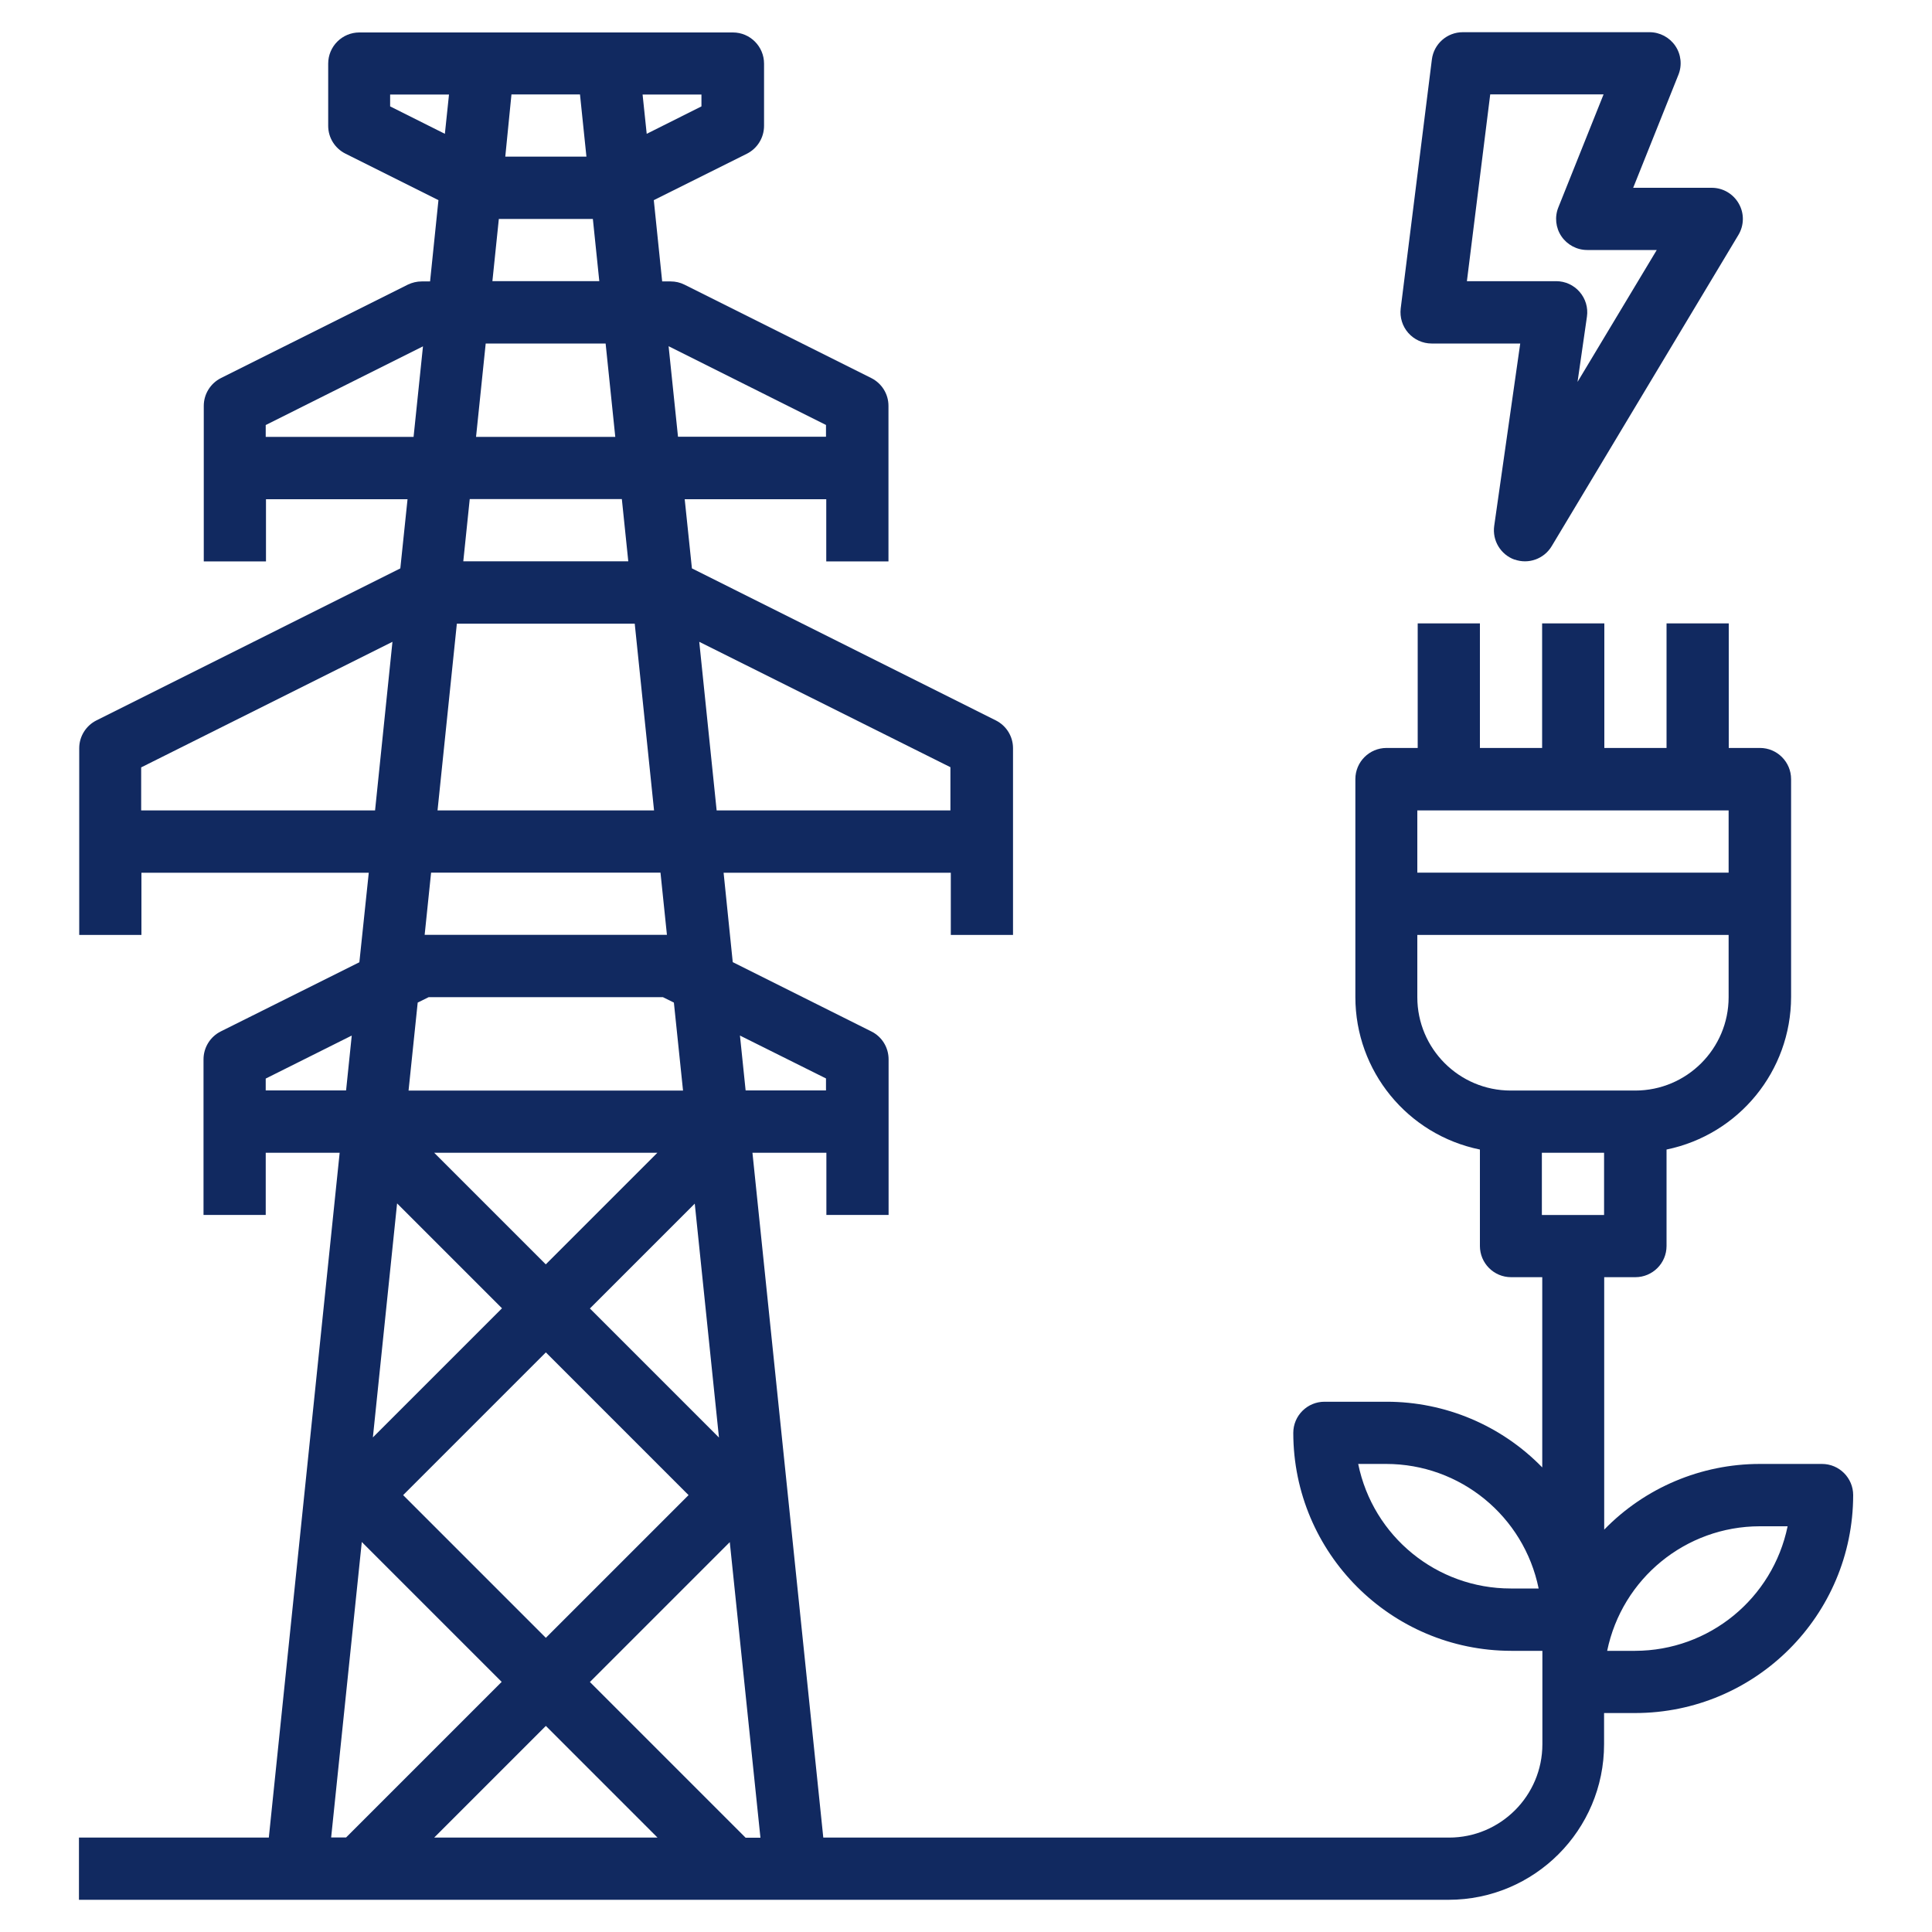
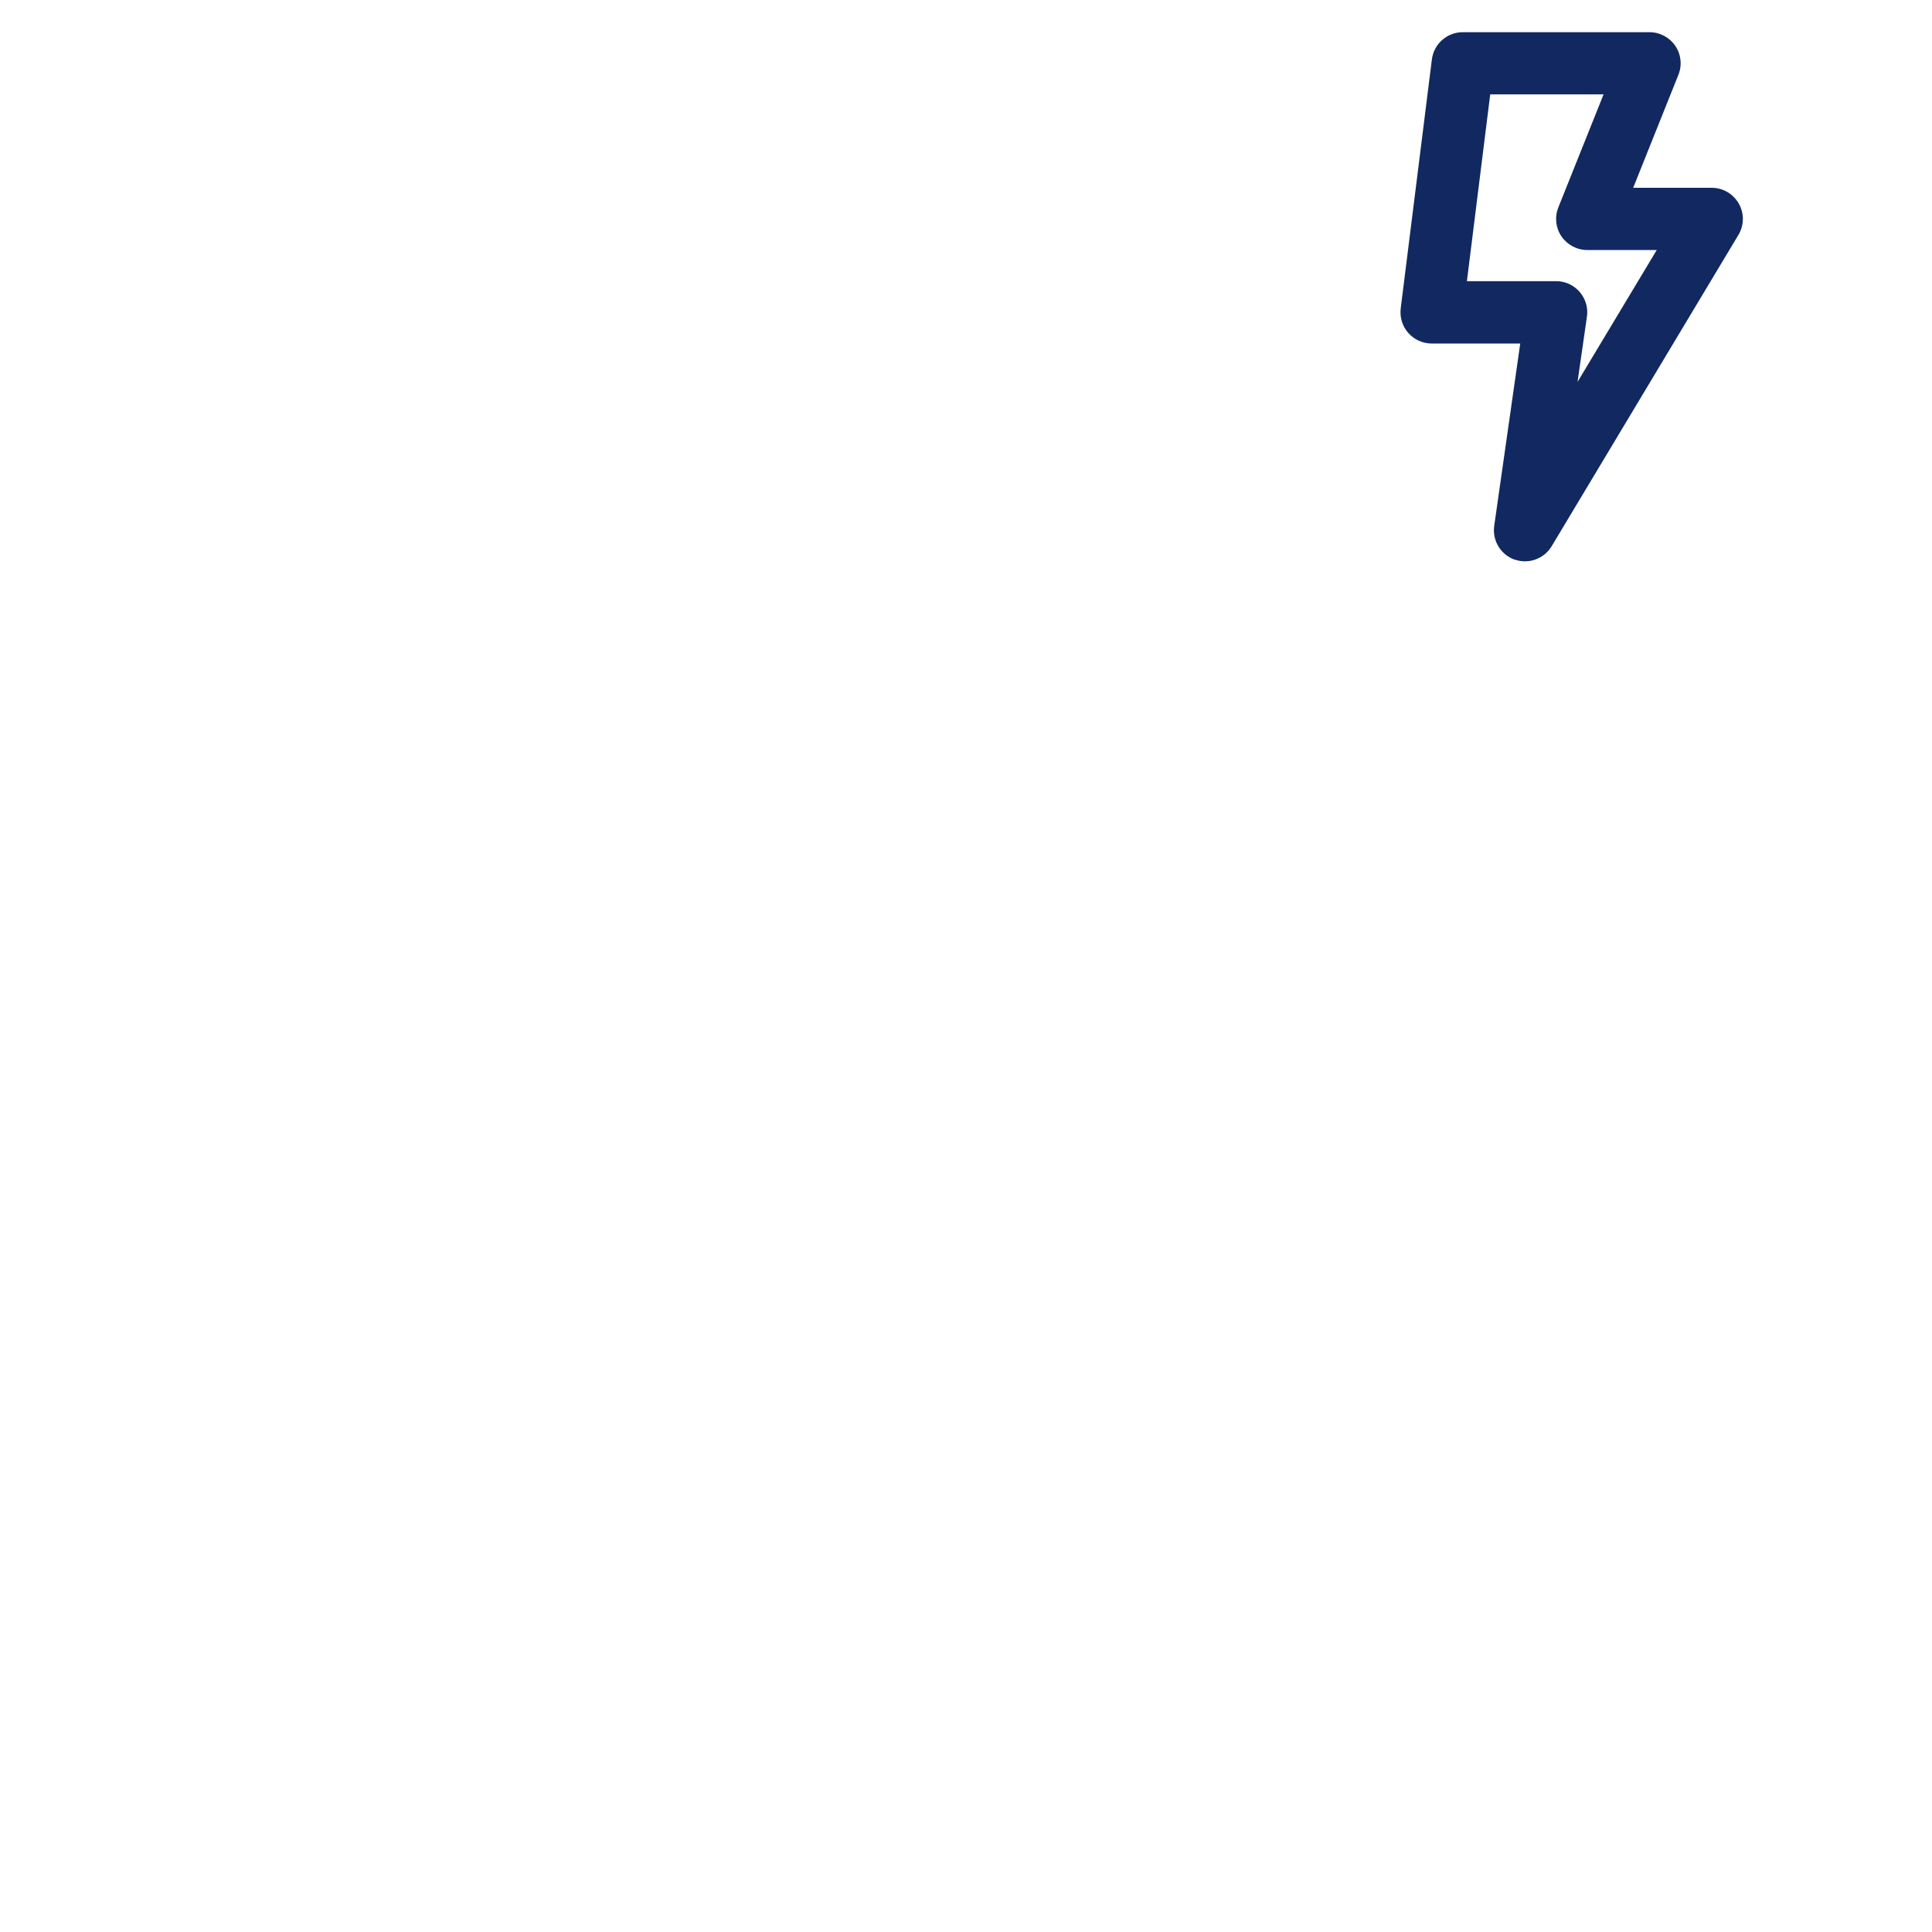
<svg xmlns="http://www.w3.org/2000/svg" id="Capa_2" data-name="Capa 2" viewBox="0 0 150 150">
  <defs>
    <style> .cls-1 { fill: none; } .cls-2 { fill: #112960; } </style>
  </defs>
  <g id="Capa_1-2" data-name="Capa 1">
    <g>
-       <path class="cls-2" d="M112.46,147.5c6.67,0,12.08-5.41,12.08-12.08v-2.42h2.42c9.34-.01,16.91-7.58,16.92-16.92,0-1.33-1.08-2.42-2.42-2.42h-4.83c-4.55,0-8.91,1.84-12.08,5.1v-19.6h2.42c1.33,0,2.42-1.08,2.42-2.42v-7.49c5.62-1.16,9.66-6.1,9.67-11.84v-16.92c0-1.33-1.08-2.42-2.42-2.42h-2.42v-9.67h-4.83v9.67h-4.83v-9.67h-4.83v9.67h-4.83v-9.67h-4.83v9.67h-2.42c-1.33,0-2.42,1.08-2.42,2.42v16.92c0,5.74,4.04,10.69,9.67,11.84v7.49c0,1.33,1.08,2.42,2.42,2.42h2.42v14.77c-3.17-3.26-7.53-5.1-12.08-5.1h-4.83c-1.33,0-2.42,1.08-2.42,2.42.01,9.34,7.58,16.91,16.92,16.92h2.42v7.25c0,4-3.25,7.25-7.25,7.25h-48.58l-5.5-53.17h5.74v4.83h4.83v-12.08c0-.92-.51-1.76-1.34-2.17l-10.76-5.38-.71-6.94h17.64v4.83h4.83v-14.5c0-.92-.52-1.75-1.34-2.16l-23.59-11.8-.56-5.37h10.99v4.83h4.83v-12.08c0-.92-.52-1.75-1.34-2.16l-14.5-7.25c-.34-.17-.7-.25-1.08-.25h-.65l-.65-6.31,7.22-3.6c.82-.41,1.34-1.25,1.34-2.17v-4.83c0-1.33-1.08-2.42-2.42-2.42h-29c-1.33,0-2.42,1.08-2.42,2.42v4.83c0,.92.52,1.75,1.34,2.16l7.22,3.61-.65,6.31h-.65c-.38,0-.74.09-1.08.25l-14.5,7.25c-.82.41-1.34,1.25-1.34,2.16v12.08h4.83v-4.83h10.99l-.56,5.37-23.59,11.8c-.82.41-1.34,1.25-1.34,2.16v14.5h4.83v-4.83h17.65l-.73,6.95-10.76,5.37c-.82.41-1.34,1.25-1.34,2.17v12.08h4.83v-4.83h5.74l-5.5,53.17H6.13v4.83h106.33ZM136.62,118.5h2.17c-1.16,5.62-6.1,9.66-11.84,9.67h-2.17c1.16-5.62,6.1-9.66,11.84-9.67ZM110.04,62.92h24.17v4.83h-24.17v-4.83ZM110.04,77.42v-4.83h24.17v4.83c0,4-3.25,7.25-7.25,7.25h-9.67c-4,0-7.25-3.25-7.25-7.25ZM119.71,89.5h4.83v4.83h-4.83v-4.83ZM117.29,123.33c-5.74,0-10.69-4.04-11.84-9.67h2.17c5.74,0,10.69,4.04,11.84,9.67h-2.17ZM33.71,142.67l8.67-8.67,8.67,8.67h-17.33ZM57.88,142.67l-12.08-12.08,10.86-10.86,2.38,22.95h-1.16ZM53.94,93.44l1.88,18.17-10.02-10.02,8.14-8.14ZM42.38,98.17l-8.67-8.67h17.33l-8.67,8.67ZM31.72,84.67l.71-6.83.85-.42h18.19l.85.42.71,6.83h-21.31ZM38.97,101.58l-10.02,10.02,1.88-18.17,8.14,8.14ZM42.38,105l11.08,11.08-11.08,11.08-11.08-11.08,11.08-11.08ZM64.13,83.73v.93h-6.24l-.44-4.26,6.68,3.33ZM73.79,59.57v3.35h-18.15l-1.35-13.09,19.51,9.74ZM35.47,48.42h13.81l1.5,14.5h-16.81l1.5-14.5ZM64.13,32.99v.92h-11.49l-.73-7.03,12.21,6.11ZM37.72,26.67h9.3l.75,7.25h-10.81l.75-7.25ZM54.46,8.26l-4.25,2.13-.32-3.05h4.57v.92ZM45.03,7.33l.5,4.83h-6.3l.48-4.83h5.32ZM30.29,8.26v-.92h4.57l-.32,3.05-4.25-2.13ZM38.72,17h7.31l.5,4.83h-8.3l.5-4.83ZM20.63,33.92v-.92l12.21-6.11-.73,7.03h-11.49ZM48.28,38.75l.5,4.83h-12.81l.5-4.83h11.81ZM10.96,62.92v-3.34l19.51-9.75-1.35,13.09H10.96ZM51.28,67.75l.5,4.83h-18.81l.5-4.83h17.81ZM20.63,83.74l6.68-3.34-.44,4.26h-6.24v-.92ZM28.09,119.72l10.86,10.86-12.08,12.08h-1.16l2.38-22.95Z" />
      <path class="cls-2" d="M117.59,43.44c1.08.39,2.29-.05,2.88-1.03l14.5-24.17c.45-.75.46-1.68.03-2.43-.43-.76-1.23-1.23-2.1-1.23h-6.1l3.51-8.77c.3-.74.21-1.59-.24-2.25-.45-.66-1.2-1.06-2-1.06h-14.5c-1.22,0-2.25.91-2.4,2.12l-2.42,19.33c-.08.69.13,1.38.59,1.9.46.52,1.12.82,1.81.82h6.88l-2.02,14.16c-.16,1.14.5,2.23,1.58,2.62ZM113.89,21.83l1.81-14.5h8.8l-3.51,8.77c-.3.74-.21,1.59.24,2.25.45.66,1.2,1.06,2,1.06h5.4l-6.15,10.24.73-5.07c.1-.69-.11-1.39-.57-1.92-.46-.53-1.12-.83-1.82-.83h-6.93Z" />
    </g>
    <rect class="cls-1" width="150" height="150" />
  </g>
</svg>